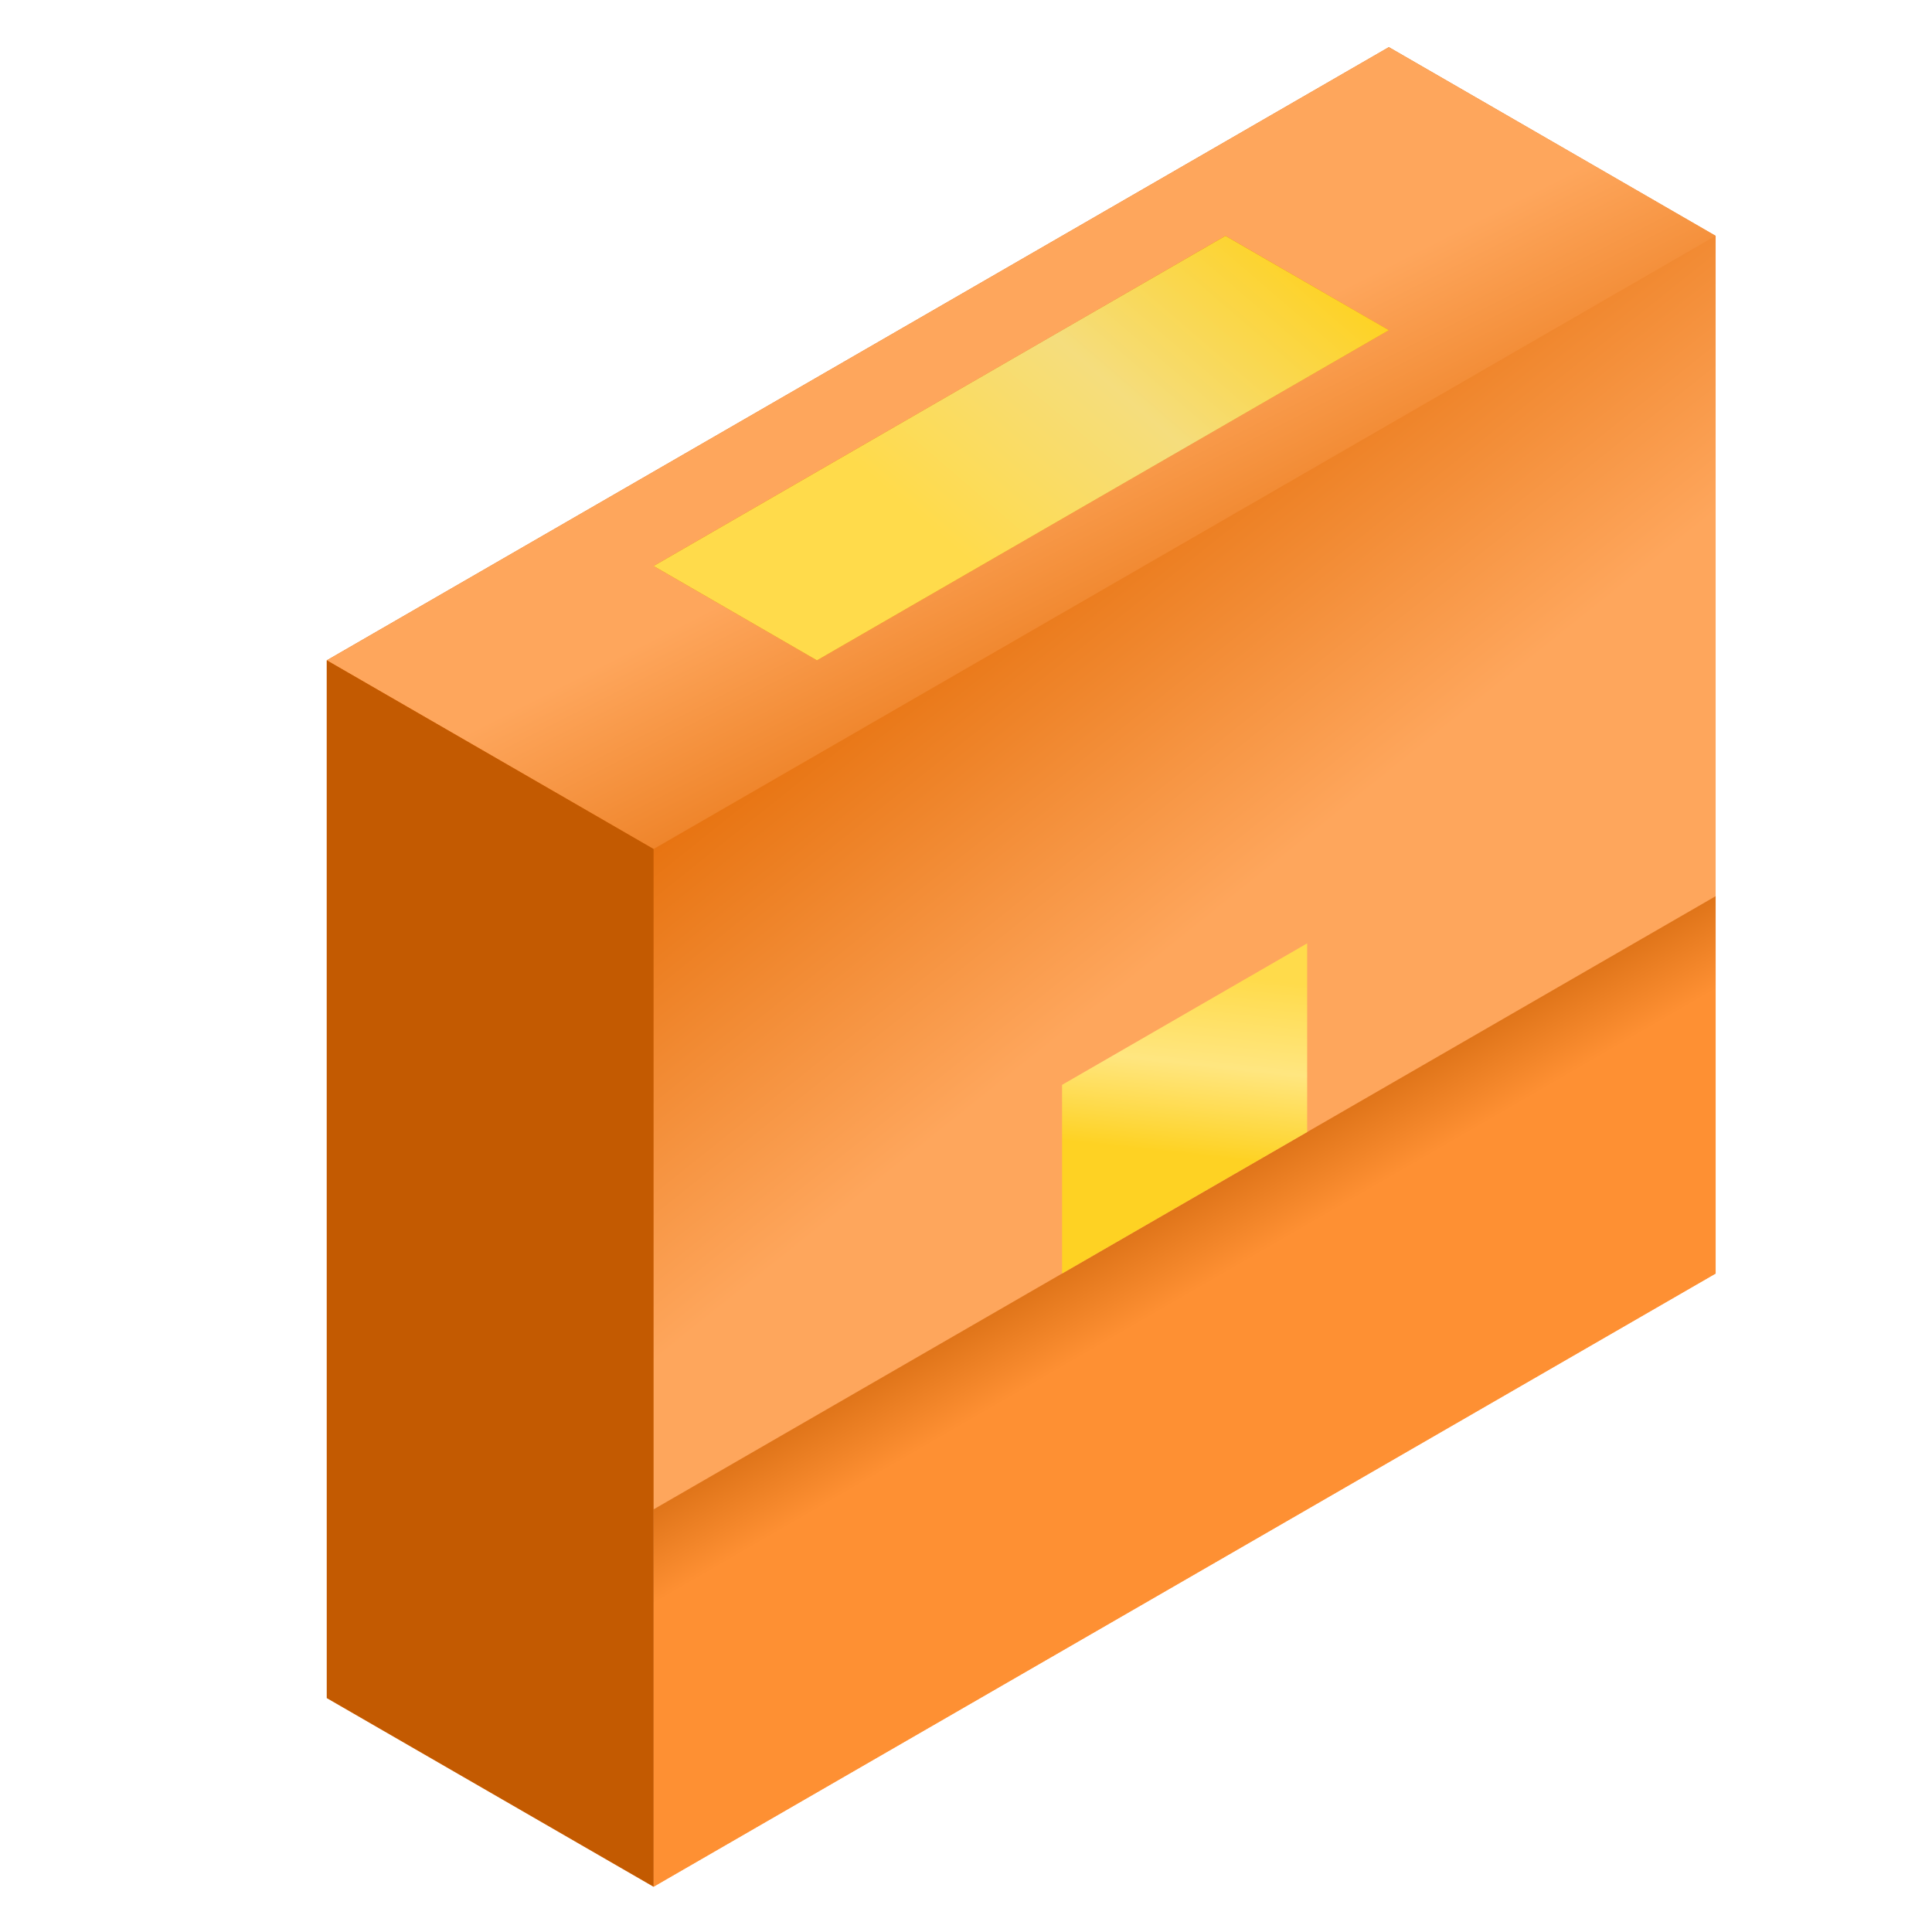
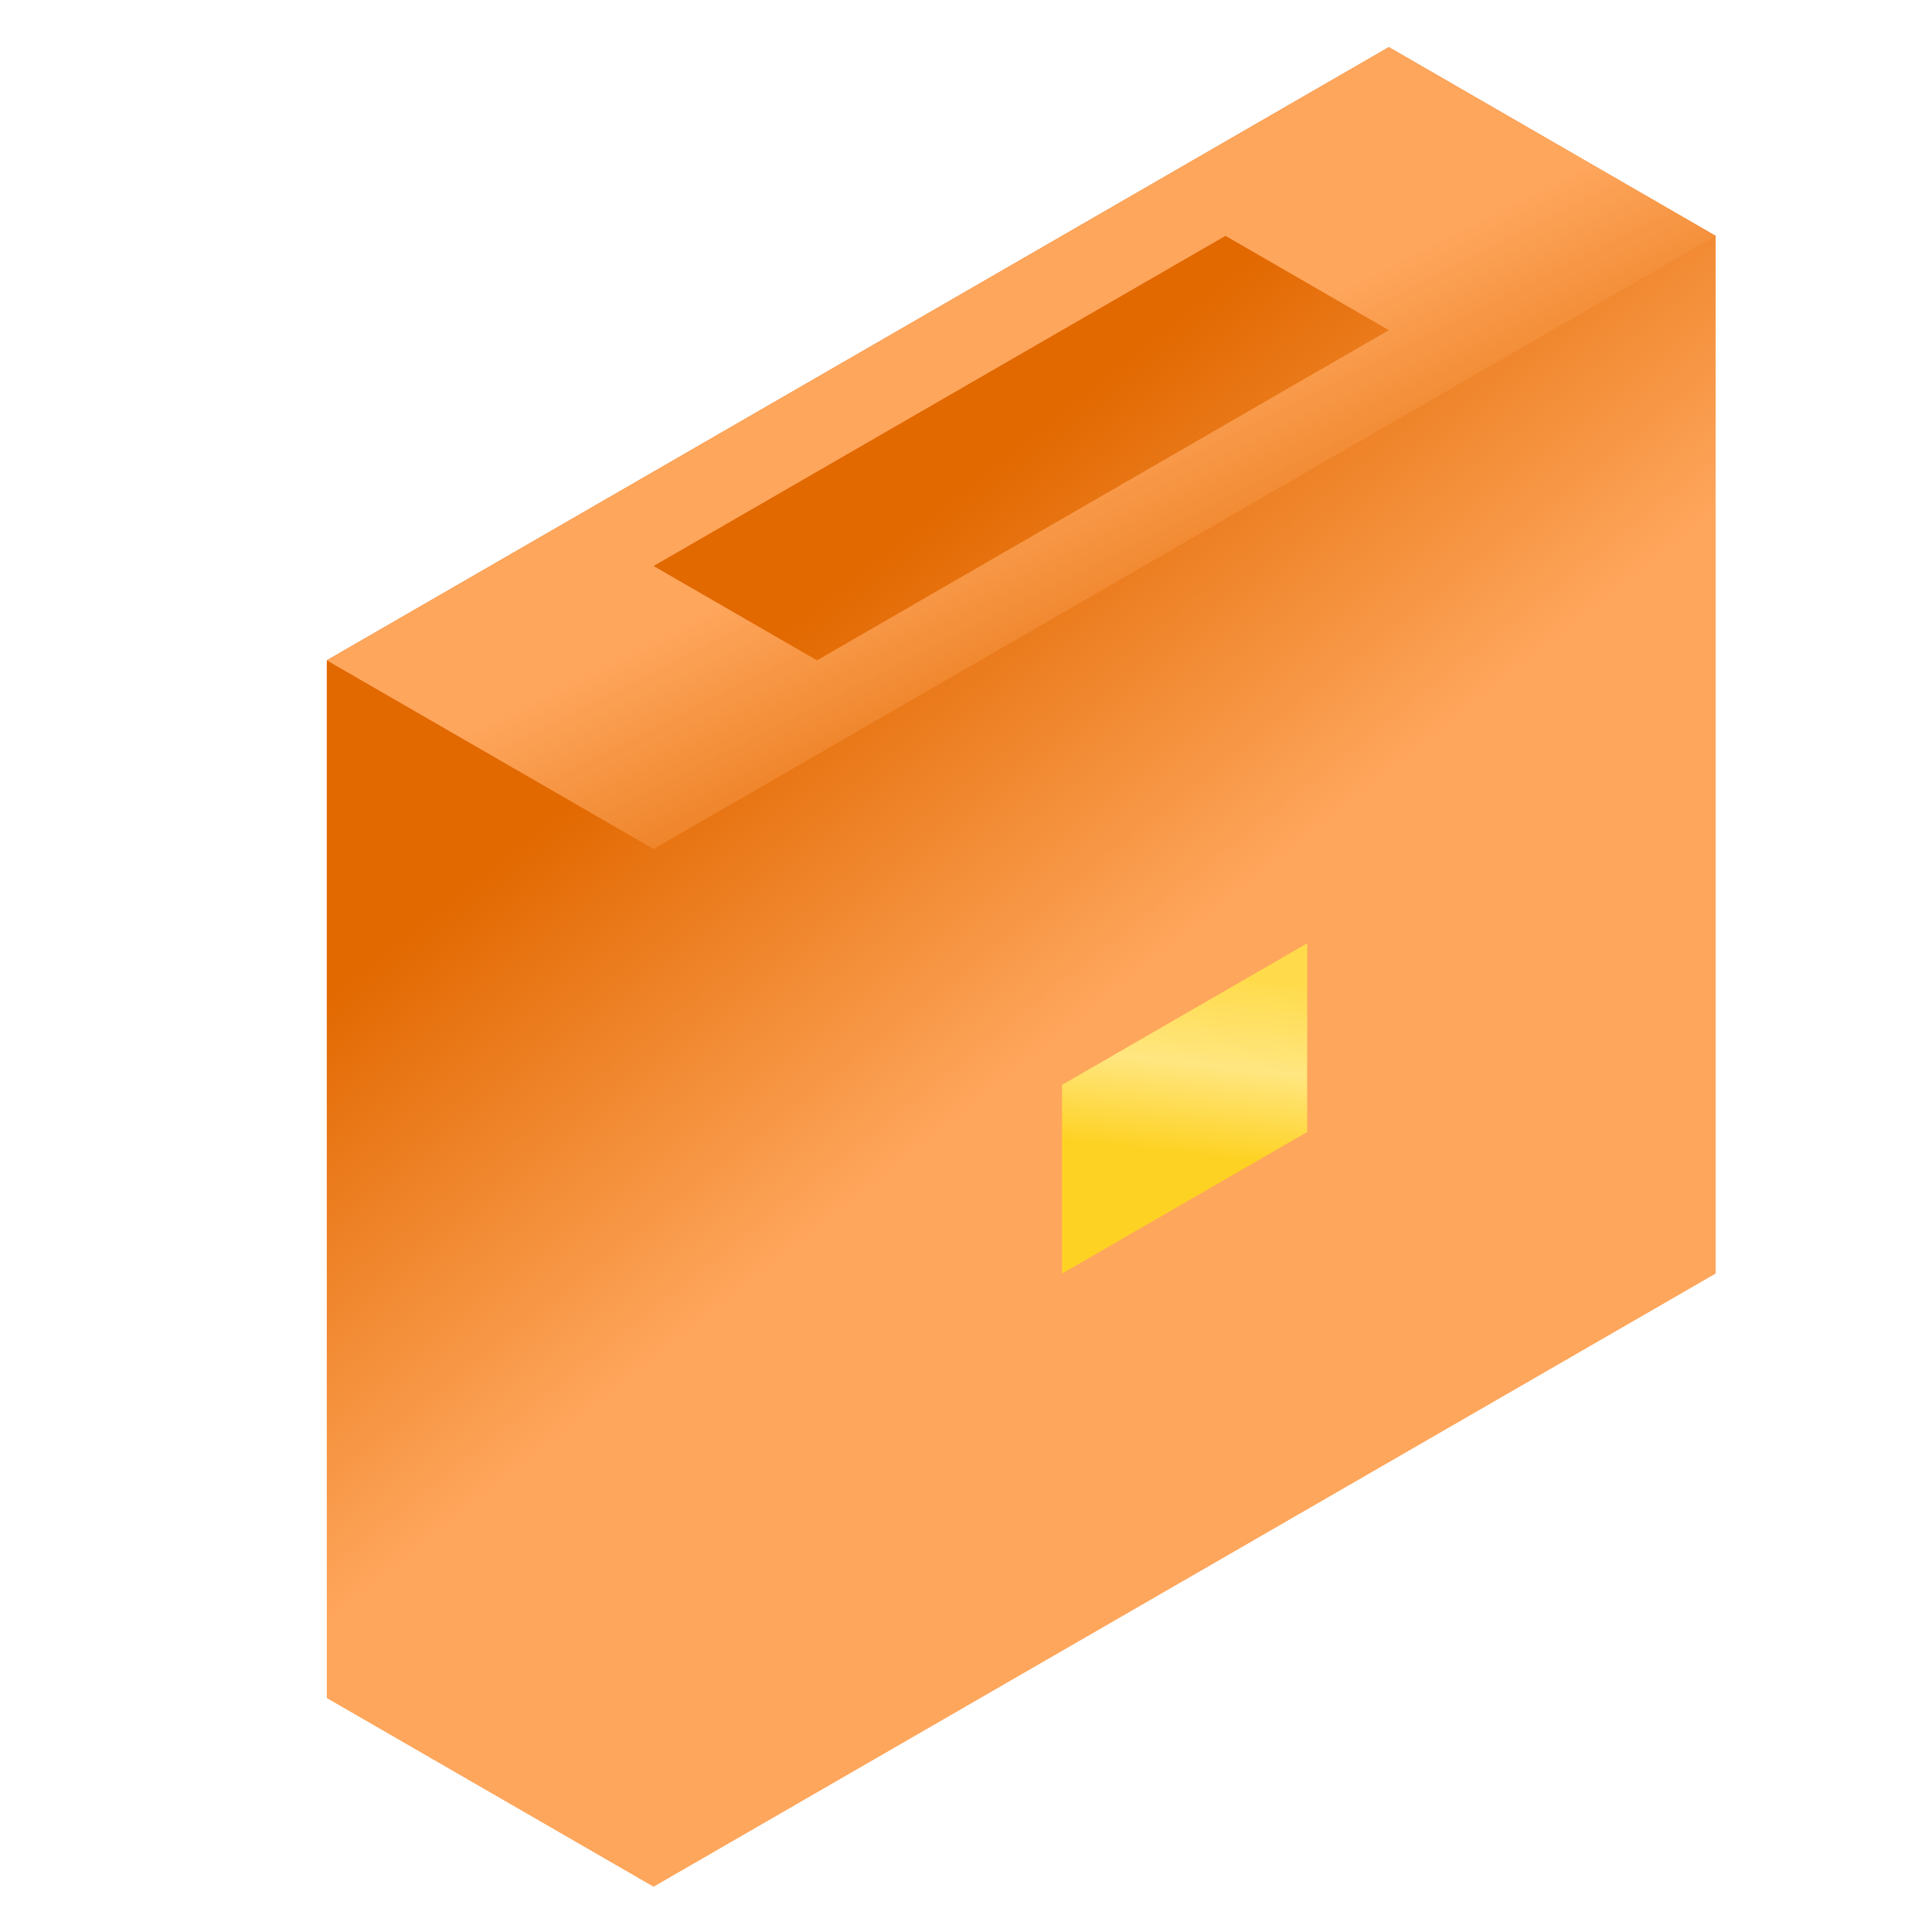
<svg xmlns="http://www.w3.org/2000/svg" xmlns:ns1="http://www.serif.com/" width="100%" height="100%" viewBox="0 0 2048 2048" version="1.1" xml:space="preserve" style="fill-rule:evenodd;clip-rule:evenodd;stroke-linejoin:round;stroke-miterlimit:2;">
-   <rect id="Artboard1" x="0" y="0" width="2048" height="2048" style="fill:none;" />
  <g id="Artboard11" ns1:id="Artboard1">
    <path d="M346.41,700L1472.24,50L1818.65,250L1818.65,1350L692.82,2000L346.41,1800L346.41,700Z" style="fill:url(#_Linear1);" />
    <path d="M346.41,700L1472.24,50L1818.65,250L692.82,900L346.41,700ZM692.82,600L866.025,700L1472.24,350L1299.04,250L692.82,600Z" style="fill:url(#_Linear2);" />
-     <path d="M692.82,2000L692.82,1600L1818.65,950L1818.65,1350L692.82,2000Z" style="fill:url(#_Linear3);" />
-     <path d="M346.41,700L692.82,900L692.82,2000L346.41,1800L346.41,700Z" style="fill:rgb(195,90,1);" />
    <path d="M1125.83,1350L1125.83,1150L1385.64,1000L1385.64,1200L1125.83,1350Z" style="fill:url(#_Linear4);" />
-     <path d="M692.82,600L1299.04,250L1472.24,350L866.025,700L692.82,600Z" style="fill:url(#_Linear5);" />
  </g>
  <defs>
    <linearGradient id="_Linear1" x1="0" y1="0" x2="1" y2="0" gradientUnits="userSpaceOnUse" gradientTransform="matrix(-326.801,-411.322,411.322,-326.801,889.717,1286.32)">
      <stop offset="0" style="stop-color:rgb(254,166,92);stop-opacity:1" />
      <stop offset="1" style="stop-color:rgb(226,104,0);stop-opacity:1" />
    </linearGradient>
    <linearGradient id="_Linear2" x1="0" y1="0" x2="1" y2="0" gradientUnits="userSpaceOnUse" gradientTransform="matrix(169.677,333.025,-333.025,169.677,579.381,734.506)">
      <stop offset="0" style="stop-color:rgb(254,166,92);stop-opacity:1" />
      <stop offset="1" style="stop-color:rgb(226,104,0);stop-opacity:1" />
    </linearGradient>
    <linearGradient id="_Linear3" x1="0" y1="0" x2="1" y2="0" gradientUnits="userSpaceOnUse" gradientTransform="matrix(-86.603,-150,150,-86.603,1125.83,1450)">
      <stop offset="0" style="stop-color:rgb(254,144,51);stop-opacity:1" />
      <stop offset="1" style="stop-color:rgb(193,89,0);stop-opacity:1" />
    </linearGradient>
    <linearGradient id="_Linear4" x1="0" y1="0" x2="1" y2="0" gradientUnits="userSpaceOnUse" gradientTransform="matrix(20.722,-191.828,191.828,20.722,1185.02,1215.83)">
      <stop offset="0" style="stop-color:rgb(254,210,35);stop-opacity:1" />
      <stop offset="0.5" style="stop-color:rgb(255,230,128);stop-opacity:1" />
      <stop offset="1" style="stop-color:rgb(255,219,75);stop-opacity:1" />
    </linearGradient>
    <linearGradient id="_Linear5" x1="0" y1="0" x2="1" y2="0" gradientUnits="userSpaceOnUse" gradientTransform="matrix(-312.343,362.745,-362.745,-312.343,1336.34,228.462)">
      <stop offset="0" style="stop-color:rgb(254,210,35);stop-opacity:1" />
      <stop offset="0.5" style="stop-color:rgb(245,221,125);stop-opacity:1" />
      <stop offset="1" style="stop-color:rgb(255,219,75);stop-opacity:1" />
    </linearGradient>
  </defs>
</svg>